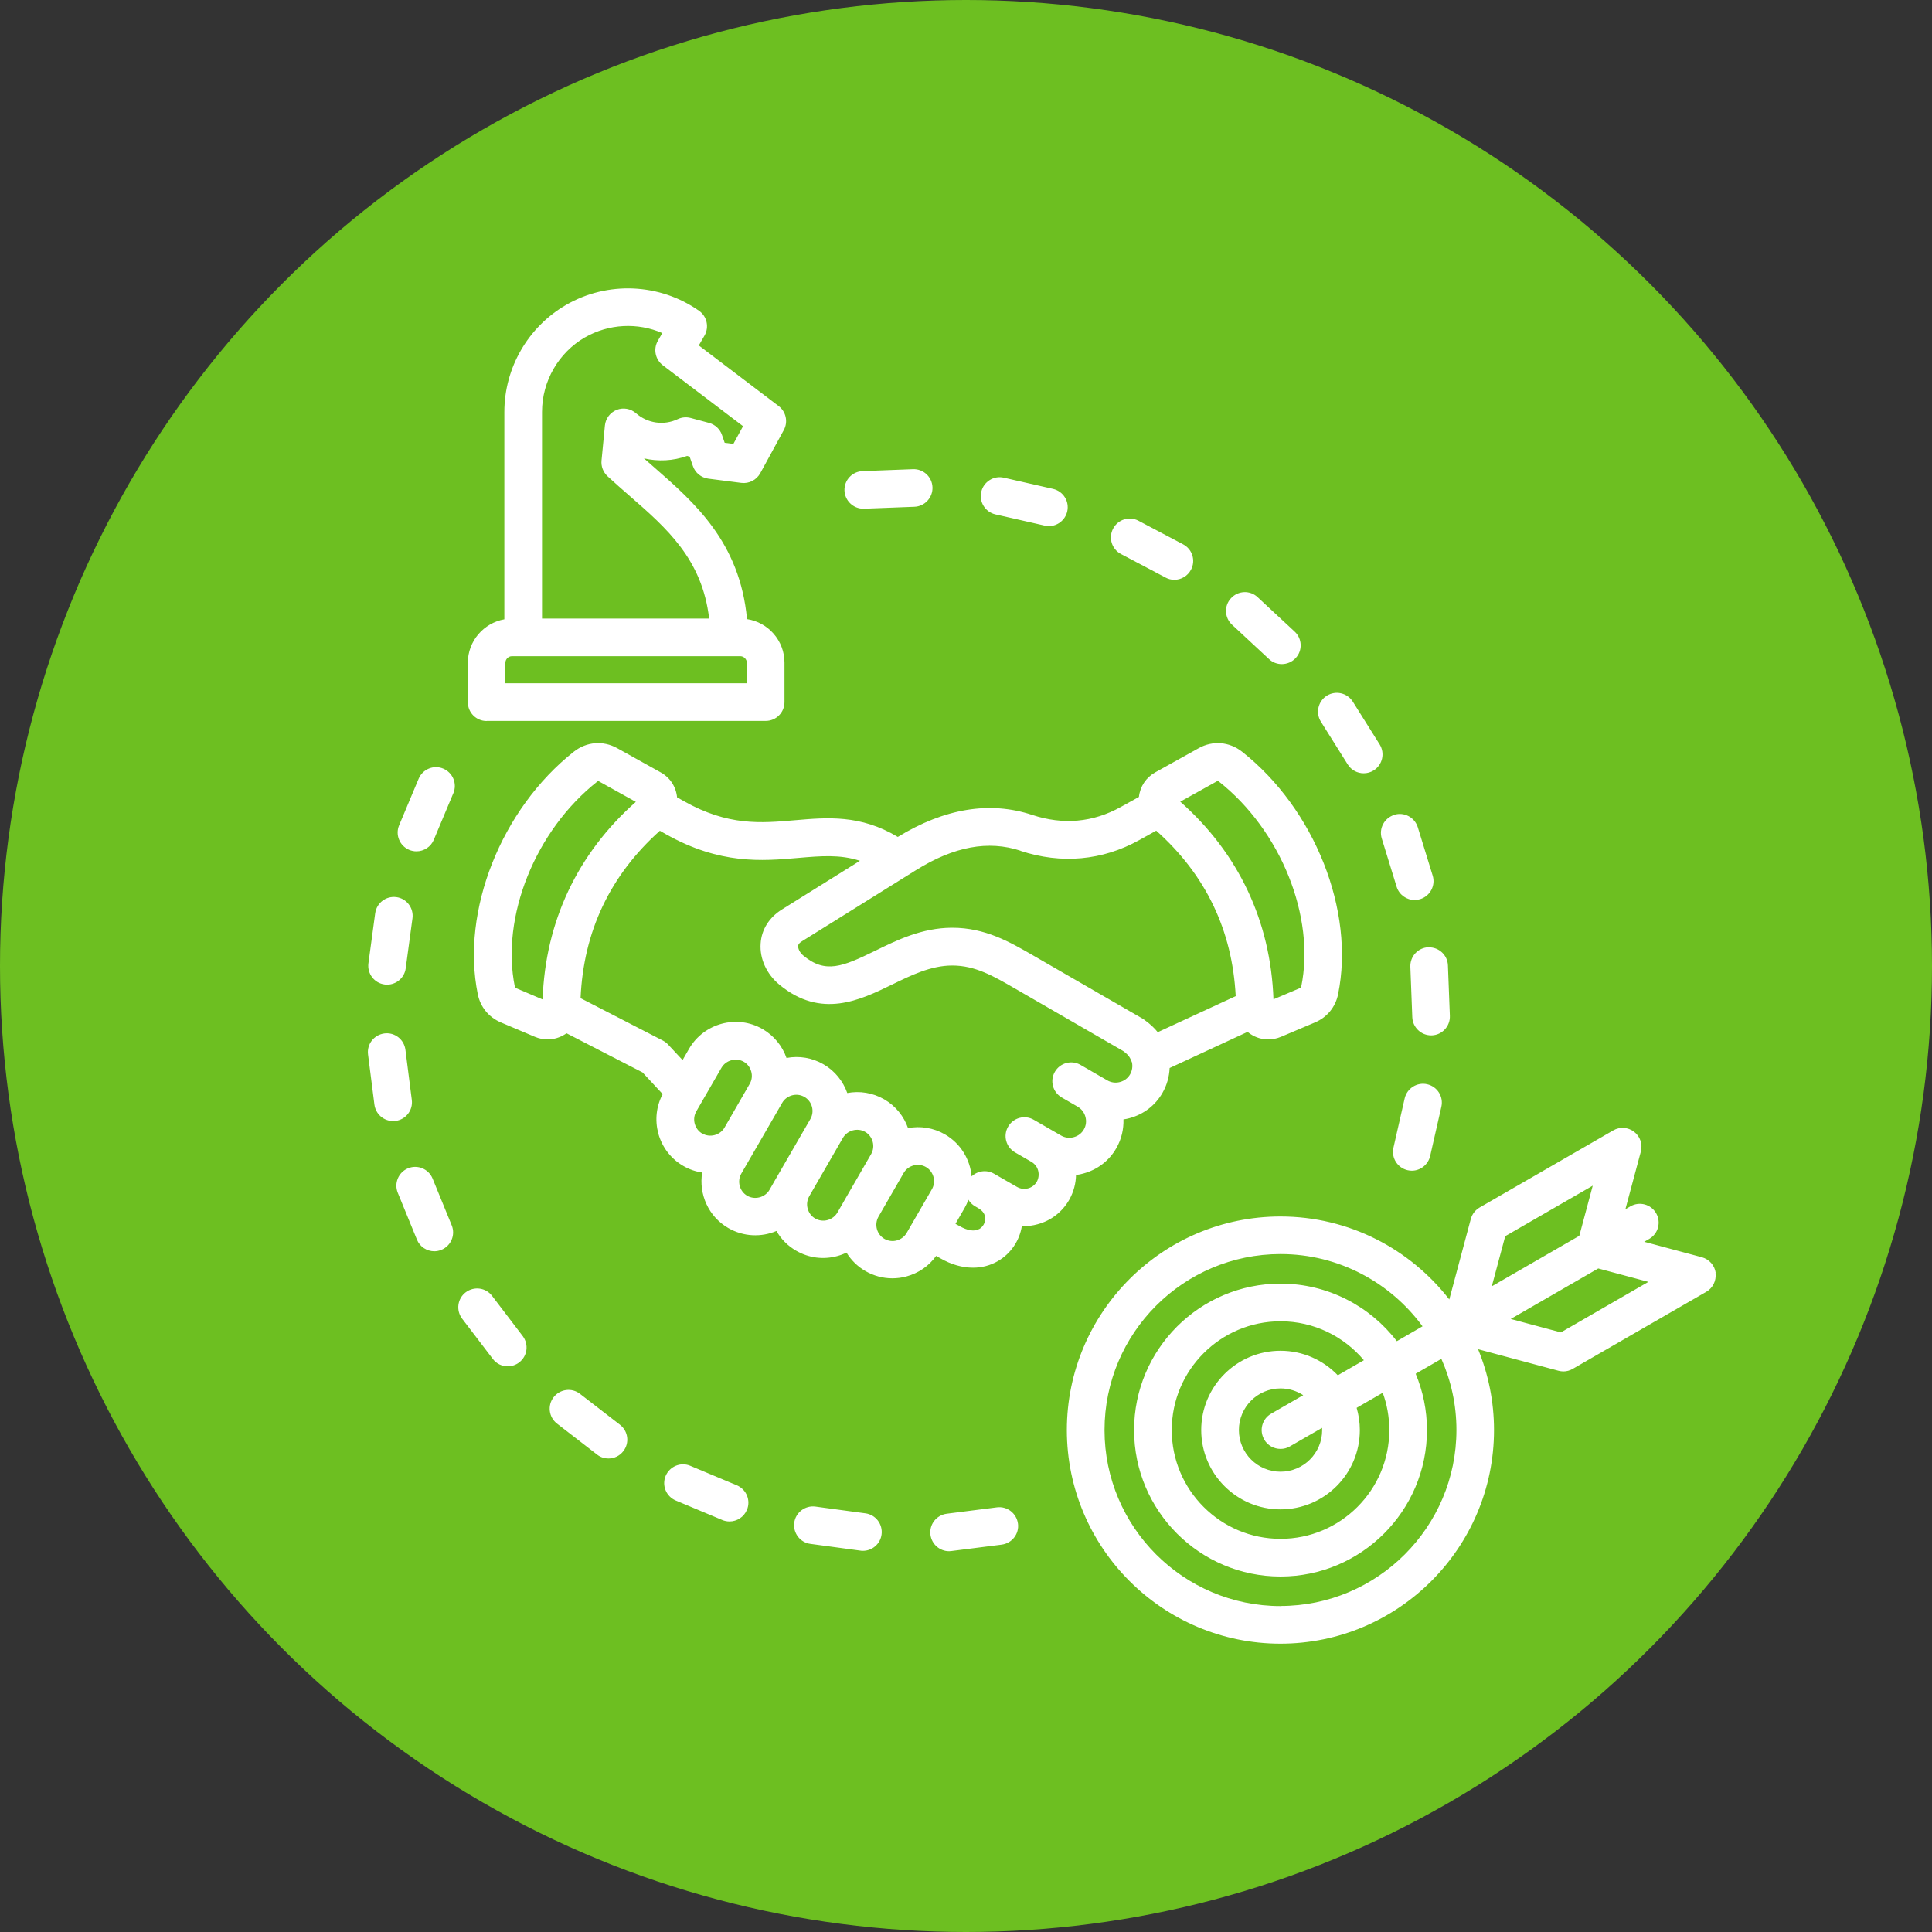
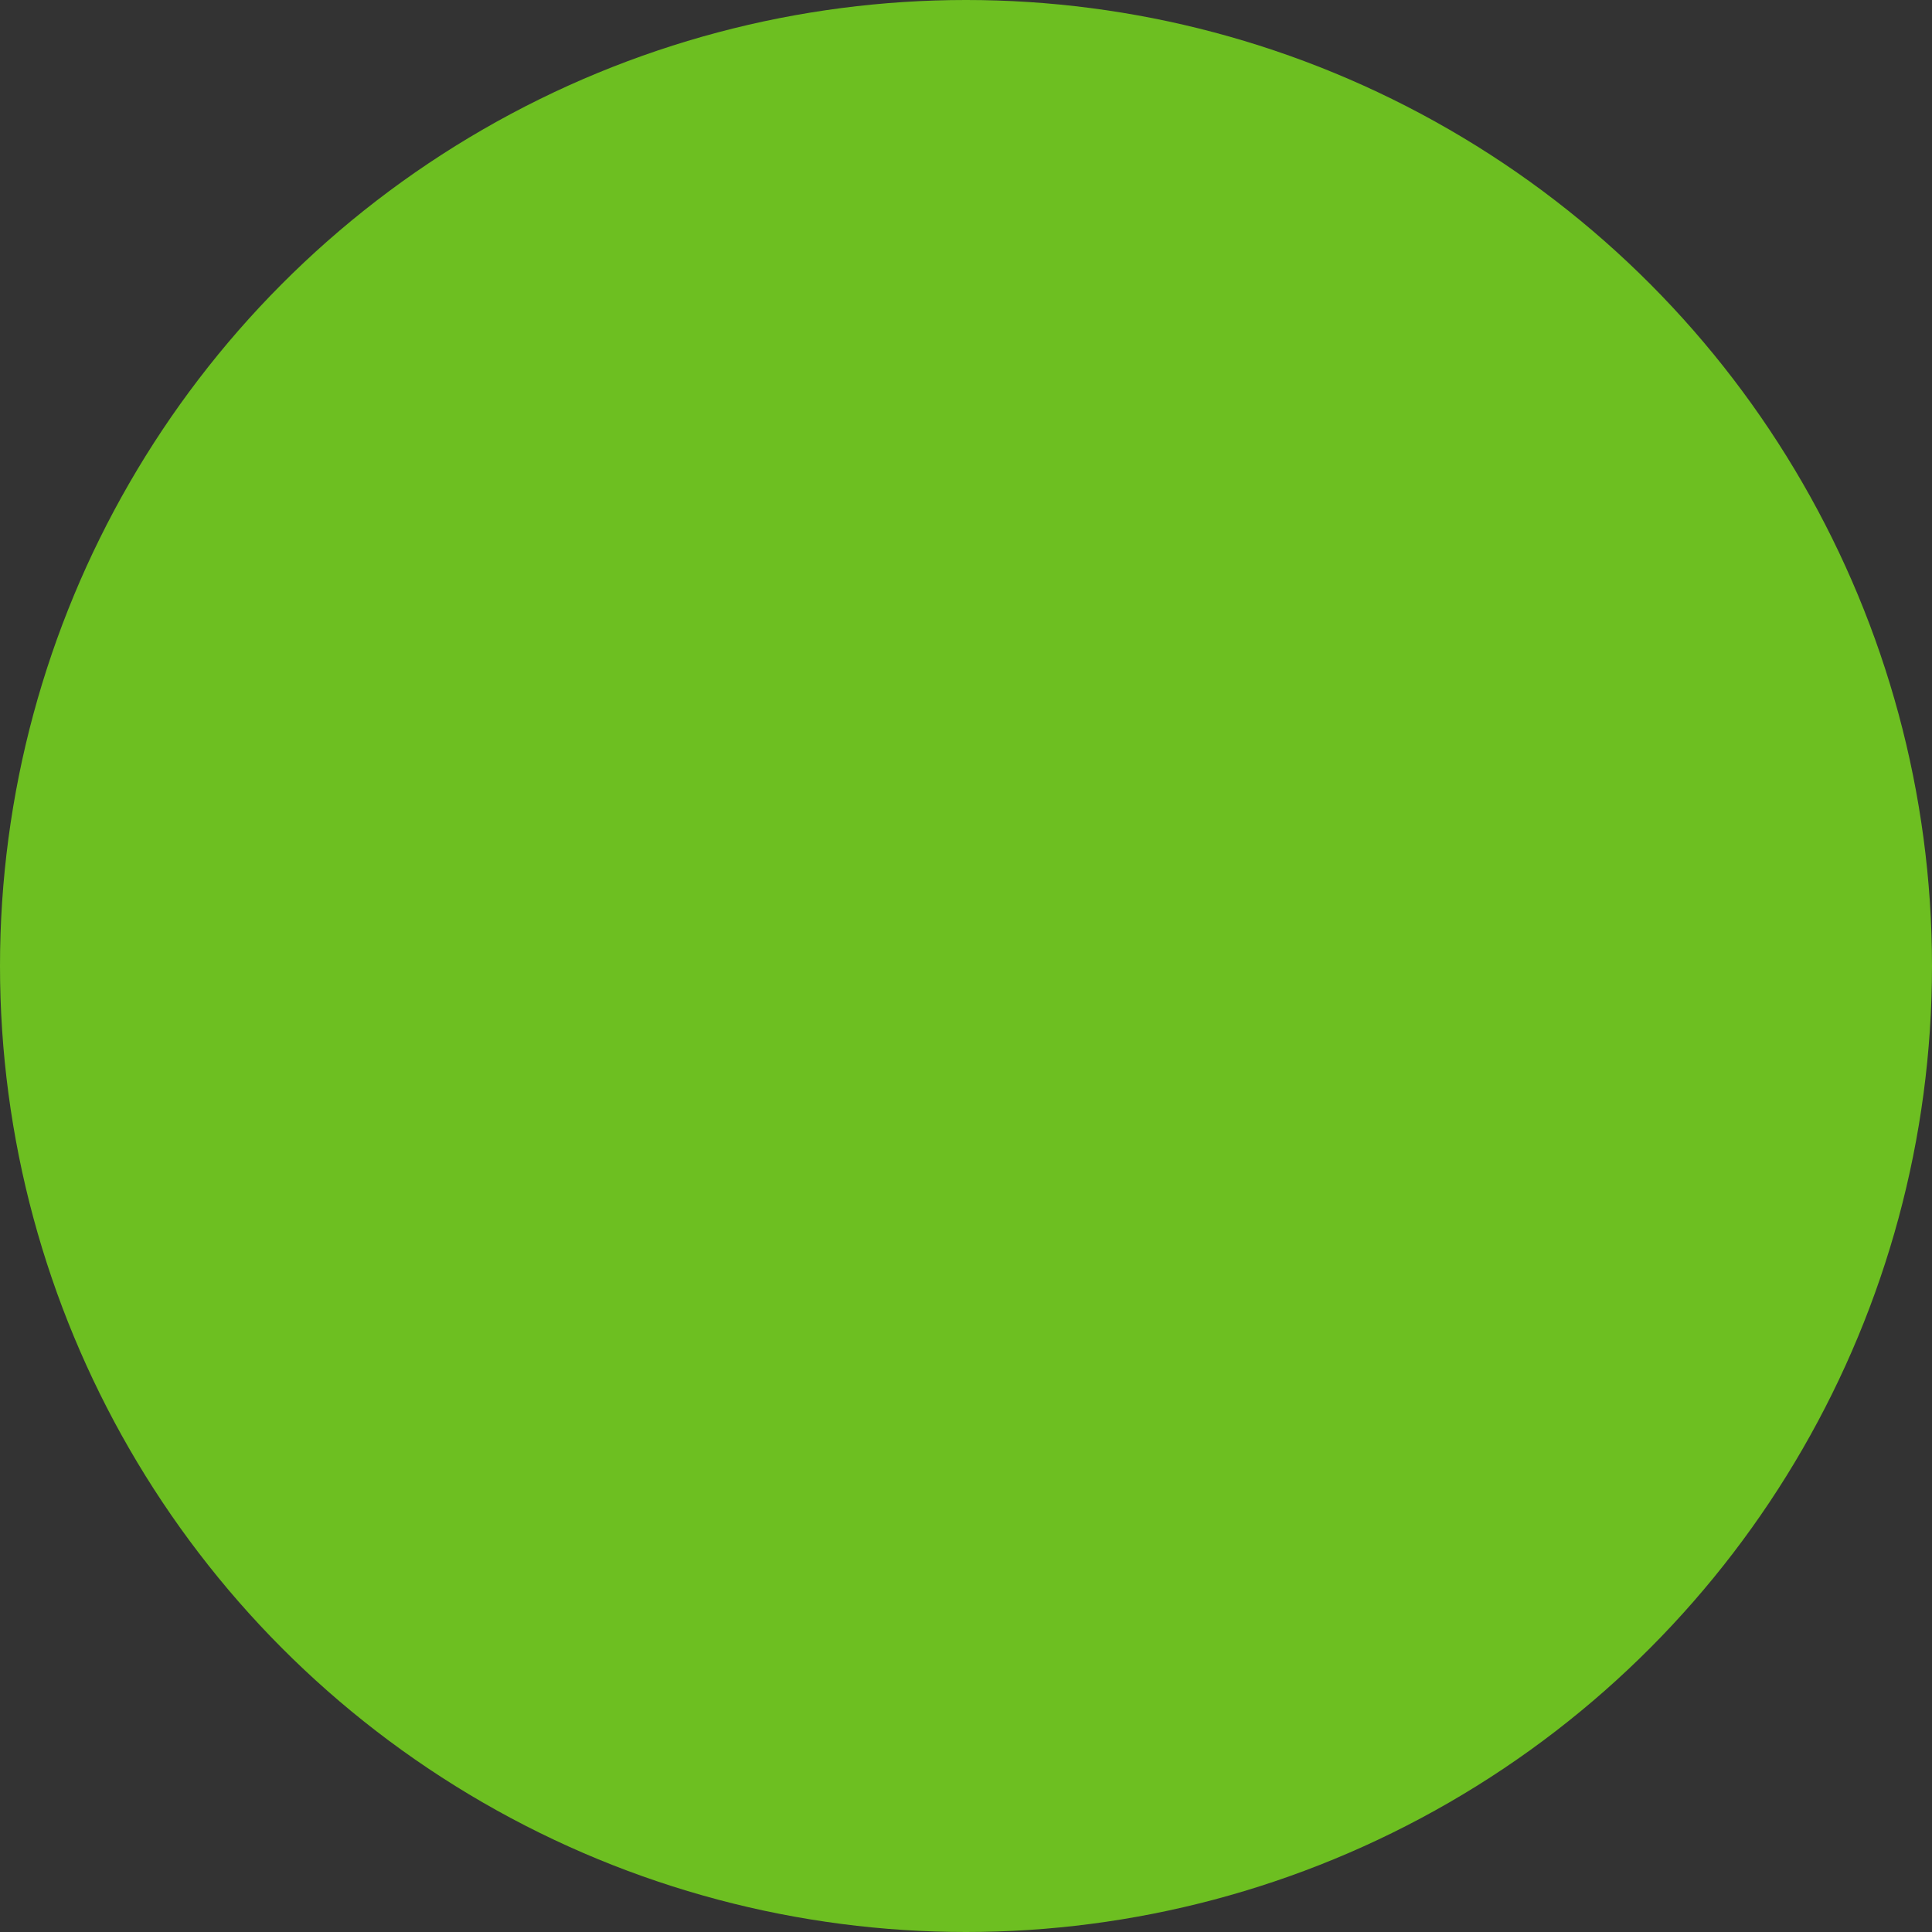
<svg xmlns="http://www.w3.org/2000/svg" id="Layer_1" data-name="Layer 1" viewBox="0 0 200 200">
  <rect x="0" y="0" width="200" height="200" fill="#333333" stroke="none" />
  <defs>
    <style>
      .cls-1 {
        fill: #6dbf21;
      }

      .cls-1, .cls-2 {
        stroke-width: 0px;
      }

      .cls-2 {
        fill: #fff;
      }
    </style>
  </defs>
  <circle class="cls-1" cx="100" cy="100" r="100" />
-   <path class="cls-2" d="M111.42,121.63c.25-.03.49-.08.73-.15,1.45-.39,2.67-1.32,3.41-2.62.54-.94.77-1.97.74-2.98.21-.03.42-.07.63-.13,1.45-.39,2.67-1.32,3.41-2.62.45-.78.7-1.67.74-2.57l8.07-3.74c.1.08.2.16.31.23.56.37,1.19.55,1.83.55.44,0,.89-.09,1.32-.27l3.52-1.49c1.25-.53,2.12-1.59,2.39-2.92,1.76-8.62-2.42-19.18-9.95-25.11-1.31-1.03-3.03-1.17-4.48-.36l-4.49,2.5c-.96.53-1.58,1.46-1.7,2.55l-1.88,1.04c-2.88,1.6-5.96,1.88-9.17.82-4.39-1.45-9.07-.68-13.91,2.28-3.86-2.32-7.3-2.02-10.64-1.73-3.56.31-6.93.6-11.5-1.97l-.71-.4c-.11-1.11-.73-2.05-1.71-2.59l-4.49-2.5c-1.46-.81-3.17-.67-4.48.36-7.53,5.94-11.71,16.5-9.95,25.11.27,1.33,1.14,2.39,2.39,2.92l3.52,1.49c.43.18.88.27,1.32.27.64,0,1.27-.19,1.83-.55.04-.03.08-.06.12-.09l7.88,4.06,2.08,2.24c-.66,1.25-.82,2.67-.46,4.05.39,1.44,1.31,2.65,2.6,3.39.62.36,1.28.58,1.95.68-.37,2.23.64,4.56,2.71,5.75,1.58.91,3.42.96,4.98.3.48.85,1.18,1.55,2.05,2.05,1.29.74,2.79.94,4.23.55.34-.09.66-.21.97-.36.47.77,1.13,1.43,1.96,1.91.85.49,1.81.75,2.77.75.49,0,.98-.06,1.46-.19,1.26-.34,2.34-1.08,3.09-2.13l.44.25c1.12.65,2.28.97,3.38.97.91,0,1.79-.23,2.57-.68,1.33-.77,2.24-2.11,2.48-3.62.07,0,.13,0,.2,0,.47,0,.94-.06,1.41-.19,1.4-.37,2.56-1.27,3.28-2.51.48-.84.71-1.75.72-2.65h0ZM125.99,80.88c.07-.04.11-.04.17.01,6.43,5.07,10.03,14.02,8.54,21.27-.01.07-.02.08-.09.11l-2.78,1.18c-.29-8.07-3.61-15.12-9.65-20.46l3.81-2.12h0ZM105.64,88.08c4.22,1.39,8.47,1.01,12.29-1.11l1.76-.98c5.12,4.56,7.88,10.31,8.23,17.13l-8.07,3.73c-.33-.41-.77-.84-1.39-1.28-.05-.04-.11-.07-.16-.11l-11.31-6.53c-2.46-1.42-5-2.89-8.41-2.89h-.07c-3.07.02-5.64,1.27-7.9,2.38-3.42,1.67-5.17,2.39-7.45.5-.38-.31-.55-.73-.54-.99,0-.07.02-.25.4-.49l11.8-7.36c3.94-2.46,7.49-3.11,10.83-2.01h0ZM56.17,103.46l-2.78-1.18c-.07-.03-.08-.04-.09-.11-1.48-7.25,2.11-16.2,8.54-21.27.03-.03.06-.04.09-.04.02,0,.05,0,.08.03l3.81,2.12c-6.04,5.35-9.37,12.39-9.65,20.46h0ZM72.7,117.35c-.39-.22-.66-.59-.78-1.02-.12-.44-.06-.89.16-1.28l2.61-4.52c.46-.79,1.51-1.07,2.3-.62.39.22.66.59.78,1.02.12.44.06.89-.16,1.27l-2.61,4.53c-.46.79-1.51,1.07-2.3.61h0ZM77.36,123.79c-.8-.46-1.08-1.5-.62-2.3l1.62-2.8s0,0,0,0,2.61-4.52,2.61-4.52c0,0,0,0,0,0,.22-.39.59-.66,1.02-.78.44-.12.89-.06,1.28.16.8.46,1.08,1.49.62,2.29h0s0,0,0,0,0,0,0,0l-3.67,6.35-.56.98c-.46.79-1.51,1.07-2.3.62h0ZM85.67,126.3c-.44.12-.89.06-1.28-.16-.39-.22-.66-.59-.78-1.02-.12-.44-.06-.89.16-1.28h0s0,0,0,0l3.49-6.05c.46-.79,1.51-1.07,2.3-.62.39.22.66.59.78,1.02.12.44.06.89-.16,1.28,0,0,0,0,0,0l-2.61,4.52s0,0,0,0-.33.58-.33.58l-.55.95c-.22.38-.59.66-1.02.78h0ZM92.84,128.41c-.44.12-.89.06-1.28-.16-.8-.46-1.08-1.49-.62-2.3l2.61-4.53c.46-.79,1.51-1.07,2.3-.61.8.46,1.08,1.5.62,2.3l-2.61,4.52c-.22.38-.59.66-1.02.78h0ZM101.38,127.22c-.5.29-1.23.18-2.07-.31l-.4-.22.94-1.63c.16-.28.29-.57.4-.86.16.27.4.51.7.68l.31.18c.48.28.73.64.73,1.09s-.24.85-.6,1.07h0ZM107.33,122.33c-.2.34-.52.59-.91.69-.39.1-.79.05-1.14-.15l-2.07-1.19s0,0,0,0-.31-.18-.31-.18c-.77-.44-1.71-.3-2.32.28-.15-1.75-1.13-3.41-2.76-4.35-1.2-.69-2.55-.89-3.82-.65-.43-1.21-1.27-2.29-2.47-2.98-1.2-.69-2.55-.89-3.82-.65-.43-1.21-1.27-2.29-2.47-2.98-1.16-.67-2.51-.9-3.82-.65-.44-1.26-1.31-2.31-2.47-2.99-2.66-1.54-6.08-.62-7.62,2.04l-.67,1.17-1.49-1.6c-.15-.17-.33-.3-.53-.41l-8.54-4.4c.3-6.9,3.06-12.72,8.21-17.33l.61.35c5.62,3.16,9.94,2.79,13.74,2.46,2.33-.2,4.31-.37,6.36.3l-8.06,5.03c-1.34.83-2.13,2.09-2.22,3.54-.11,1.57.62,3.16,1.94,4.25,4.32,3.58,8.38,1.59,11.65,0,1.98-.97,4.03-1.97,6.21-1.98h.05c2.37,0,4.27,1.1,6.46,2.37l11.22,6.48c.59.43.71.67.91,1.18.09.42.02.86-.19,1.23-.23.4-.6.68-1.05.8-.45.12-.91.06-1.31-.17l-1.11-.64s0,0,0,0,0,0,0,0l-1.66-.96c-.93-.54-2.12-.22-2.66.71-.54.93-.22,2.12.71,2.66l1.66.96c.81.47,1.1,1.55.63,2.35-.23.4-.6.68-1.05.8-.45.12-.91.06-1.31-.17l-2.82-1.63c-.93-.54-2.12-.22-2.66.71-.54.93-.22,2.12.71,2.66l1.71.99s0,0,0,0c.34.2.59.52.69.91.1.39.05.79-.14,1.14h0ZM50.37,74.63h28.89c1.08,0,1.95-.87,1.95-1.95v-4.08c0-2.29-1.69-4.18-3.88-4.51-.74-7.97-5.44-12.07-9.62-15.72-.36-.31-.7-.61-1.05-.92,1.46.34,3.01.27,4.47-.25l.26.07.34.98c.24.7.86,1.2,1.59,1.3l3.42.44c.8.1,1.57-.3,1.96-1l2.44-4.47c.46-.85.23-1.9-.53-2.48l-8.27-6.28.59-1.02c.5-.87.26-1.99-.57-2.57-4.06-2.85-9.46-3.09-13.75-.61-3.95,2.28-6.4,6.53-6.4,11.09v21.46c-2.14.38-3.78,2.25-3.78,4.5v4.08c0,1.08.87,1.95,1.95,1.95h0ZM77.31,70.73h-24.99v-2.13c0-.36.31-.67.67-.67h23.65c.36,0,.67.31.67.67v2.13ZM60.55,34.93c2.47-1.42,5.46-1.56,8.01-.45l-.46.8c-.49.85-.27,1.93.51,2.53l8.31,6.31-1,1.83-.9-.11-.28-.81c-.21-.61-.71-1.08-1.34-1.25l-1.9-.51c-.45-.12-.92-.08-1.34.12-1.43.68-3.13.44-4.32-.61-.55-.48-1.32-.62-2-.35s-1.15.9-1.22,1.62l-.35,3.62c-.06.61.17,1.2.61,1.62.75.69,1.52,1.37,2.27,2.02,3.87,3.37,7.54,6.57,8.26,12.72h-17.3v-21.39c0-3.17,1.7-6.13,4.45-7.72h0ZM177.61,131.78c-.1-.78-.67-1.42-1.43-1.63l-5.97-1.6.52-.3c.93-.54,1.25-1.73.71-2.66-.54-.93-1.73-1.25-2.66-.71l-.52.3,1.6-5.97c.2-.76-.07-1.57-.7-2.05-.63-.48-1.48-.54-2.16-.14l-13.83,7.98c-.45.26-.77.68-.91,1.18l-2.23,8.34c-4.05-5.22-10.37-8.59-17.48-8.59-12.19,0-22.11,9.92-22.11,22.11s9.92,22.11,22.11,22.11,22.11-9.92,22.11-22.11c0-2.96-.59-5.79-1.65-8.37l8.32,2.23c.17.04.34.07.5.07.34,0,.68-.09.97-.26l13.83-7.98c.68-.39,1.06-1.16.96-1.94h0ZM164.88,122.74l-1.39,5.19-9.06,5.23,1.39-5.19,9.06-5.23ZM132.56,166.26c-10.04,0-18.22-8.17-18.22-18.22s8.17-18.22,18.22-18.22c6.03,0,11.38,2.95,14.7,7.48l-2.66,1.54c-2.77-3.62-7.14-5.96-12.04-5.96-8.36,0-15.16,6.8-15.16,15.16s6.8,15.16,15.16,15.16,15.16-6.8,15.16-15.16c0-2.06-.42-4.03-1.17-5.83l2.66-1.54c1,2.25,1.56,4.74,1.56,7.36,0,10.04-8.17,18.22-18.22,18.22h0ZM130.87,149.02c.36.63,1.02.97,1.69.97.33,0,.67-.08.97-.26l3.33-1.92c0,.08.01.15.01.23,0,2.38-1.93,4.31-4.31,4.31s-4.31-1.93-4.31-4.31,1.93-4.31,4.31-4.31c.87,0,1.68.26,2.35.7l-3.33,1.92c-.93.54-1.25,1.73-.71,2.66h0ZM132.56,139.83c-4.53,0-8.21,3.68-8.21,8.21s3.68,8.21,8.21,8.21,8.21-3.68,8.21-8.21c0-.8-.12-1.57-.33-2.3l2.7-1.56c.44,1.2.68,2.5.68,3.86,0,6.21-5.05,11.26-11.26,11.26s-11.26-5.05-11.26-11.26,5.05-11.26,11.26-11.26c3.46,0,6.56,1.57,8.63,4.03l-2.7,1.56c-1.5-1.56-3.6-2.54-5.93-2.54h0ZM161.58,137.93l-5.19-1.39,9.06-5.23,5.19,1.39-9.06,5.23ZM101.58,50.92c.24-1.05,1.29-1.71,2.33-1.47l5.1,1.16c1.05.24,1.71,1.28,1.47,2.33-.21.9-1.01,1.52-1.9,1.52-.14,0-.29-.02-.43-.05l-5.1-1.16c-1.05-.24-1.71-1.28-1.47-2.33h0ZM115.23,54.72c.5-.95,1.68-1.32,2.63-.81l4.62,2.44c.95.5,1.32,1.68.81,2.63-.35.66-1.03,1.04-1.72,1.04-.31,0-.62-.07-.91-.23l-4.62-2.44c-.95-.5-1.32-1.68-.81-2.63h0ZM87.42,50.79c-.04-1.08.8-1.98,1.87-2.02l5.22-.2c1.08-.04,1.98.8,2.02,1.87s-.8,1.98-1.87,2.02l-5.22.2s-.05,0-.07,0c-1.04,0-1.91-.83-1.95-1.88h0ZM147.74,112.24c1.05.24,1.71,1.28,1.47,2.33l-1.16,5.1c-.21.9-1.01,1.52-1.9,1.52-.14,0-.29-.02-.43-.05-1.05-.24-1.71-1.28-1.47-2.33l1.16-5.1c.24-1.05,1.29-1.71,2.33-1.47h0ZM127.54,64.67c-.79-.73-.84-1.97-.1-2.75.73-.79,1.97-.84,2.75-.1l3.83,3.56c.79.73.84,1.97.1,2.75-.38.41-.91.62-1.43.62-.47,0-.95-.17-1.32-.52l-3.83-3.56ZM147.87,98.07c1.08-.04,1.98.8,2.02,1.87l.2,5.22c.04,1.08-.8,1.98-1.87,2.02-.03,0-.05,0-.07,0-1.04,0-1.91-.83-1.95-1.88l-.2-5.22c-.04-1.08.8-1.98,1.87-2.02ZM144.33,84.35c1.03-.32,2.12.26,2.44,1.29l1.54,5c.32,1.03-.26,2.12-1.29,2.44-.19.06-.39.09-.58.09-.83,0-1.6-.54-1.86-1.37l-1.54-5c-.32-1.03.26-2.12,1.29-2.44h0ZM136.74,74.71c-.57-.91-.3-2.11.61-2.69.91-.57,2.11-.3,2.69.61l2.78,4.43c.57.91.3,2.11-.61,2.69-.32.2-.68.3-1.04.3-.65,0-1.28-.32-1.65-.91l-2.78-4.43h0ZM54.11,138.31c.65.86.49,2.08-.37,2.73-.35.27-.77.4-1.18.4-.59,0-1.17-.26-1.55-.77l-3.17-4.16c-.65-.86-.49-2.08.37-2.73.86-.65,2.08-.49,2.73.37l3.17,4.16h0ZM77.32,156.3c-.31.75-1.04,1.2-1.8,1.2-.25,0-.51-.05-.75-.15l-4.82-2.02c-.99-.42-1.46-1.56-1.04-2.55.42-.99,1.56-1.46,2.55-1.04l4.82,2.02c.99.42,1.46,1.56,1.04,2.55ZM91.26,158.85c-.13.98-.97,1.69-1.93,1.69-.09,0-.18,0-.26-.02l-5.18-.7c-1.07-.14-1.81-1.13-1.67-2.19s1.13-1.81,2.19-1.67l5.18.7c1.07.14,1.81,1.13,1.67,2.19h0ZM105.38,157.72c.14,1.07-.62,2.04-1.69,2.18l-5.19.66c-.08.01-.17.02-.25.02-.97,0-1.8-.72-1.93-1.7-.14-1.07.62-2.04,1.69-2.18l5.19-.66c1.06-.14,2.04.62,2.18,1.69h0ZM38.14,99.72l.7-5.18c.15-1.07,1.12-1.81,2.19-1.67,1.07.14,1.81,1.13,1.67,2.19l-.7,5.18c-.13.98-.97,1.69-1.93,1.69-.09,0-.18,0-.26-.02-1.07-.14-1.81-1.13-1.67-2.19h0ZM64.53,150.22c-.38.5-.96.76-1.54.76-.42,0-.84-.13-1.19-.41l-4.14-3.2c-.85-.66-1.01-1.88-.35-2.73.66-.85,1.88-1.01,2.73-.35l4.14,3.2c.85.66,1.01,1.88.35,2.73ZM40.94,116.03c-.08.01-.17.02-.25.02-.97,0-1.8-.72-1.93-1.7l-.66-5.19c-.14-1.07.62-2.04,1.69-2.18,1.07-.14,2.04.62,2.18,1.69l.66,5.19c.14,1.07-.62,2.04-1.69,2.18h0ZM46.93,82.11l-2.02,4.82c-.31.75-1.04,1.2-1.8,1.2-.25,0-.51-.05-.75-.15-.99-.42-1.46-1.56-1.04-2.55l2.02-4.82c.42-.99,1.56-1.46,2.55-1.04.99.42,1.46,1.56,1.04,2.55h0ZM46.76,126.84c.41,1-.07,2.13-1.06,2.54-.24.1-.49.15-.74.15-.77,0-1.5-.46-1.8-1.21l-1.98-4.84c-.41-1,.07-2.13,1.06-2.54,1-.41,2.13.07,2.54,1.06l1.98,4.84h0Z" />
</svg>